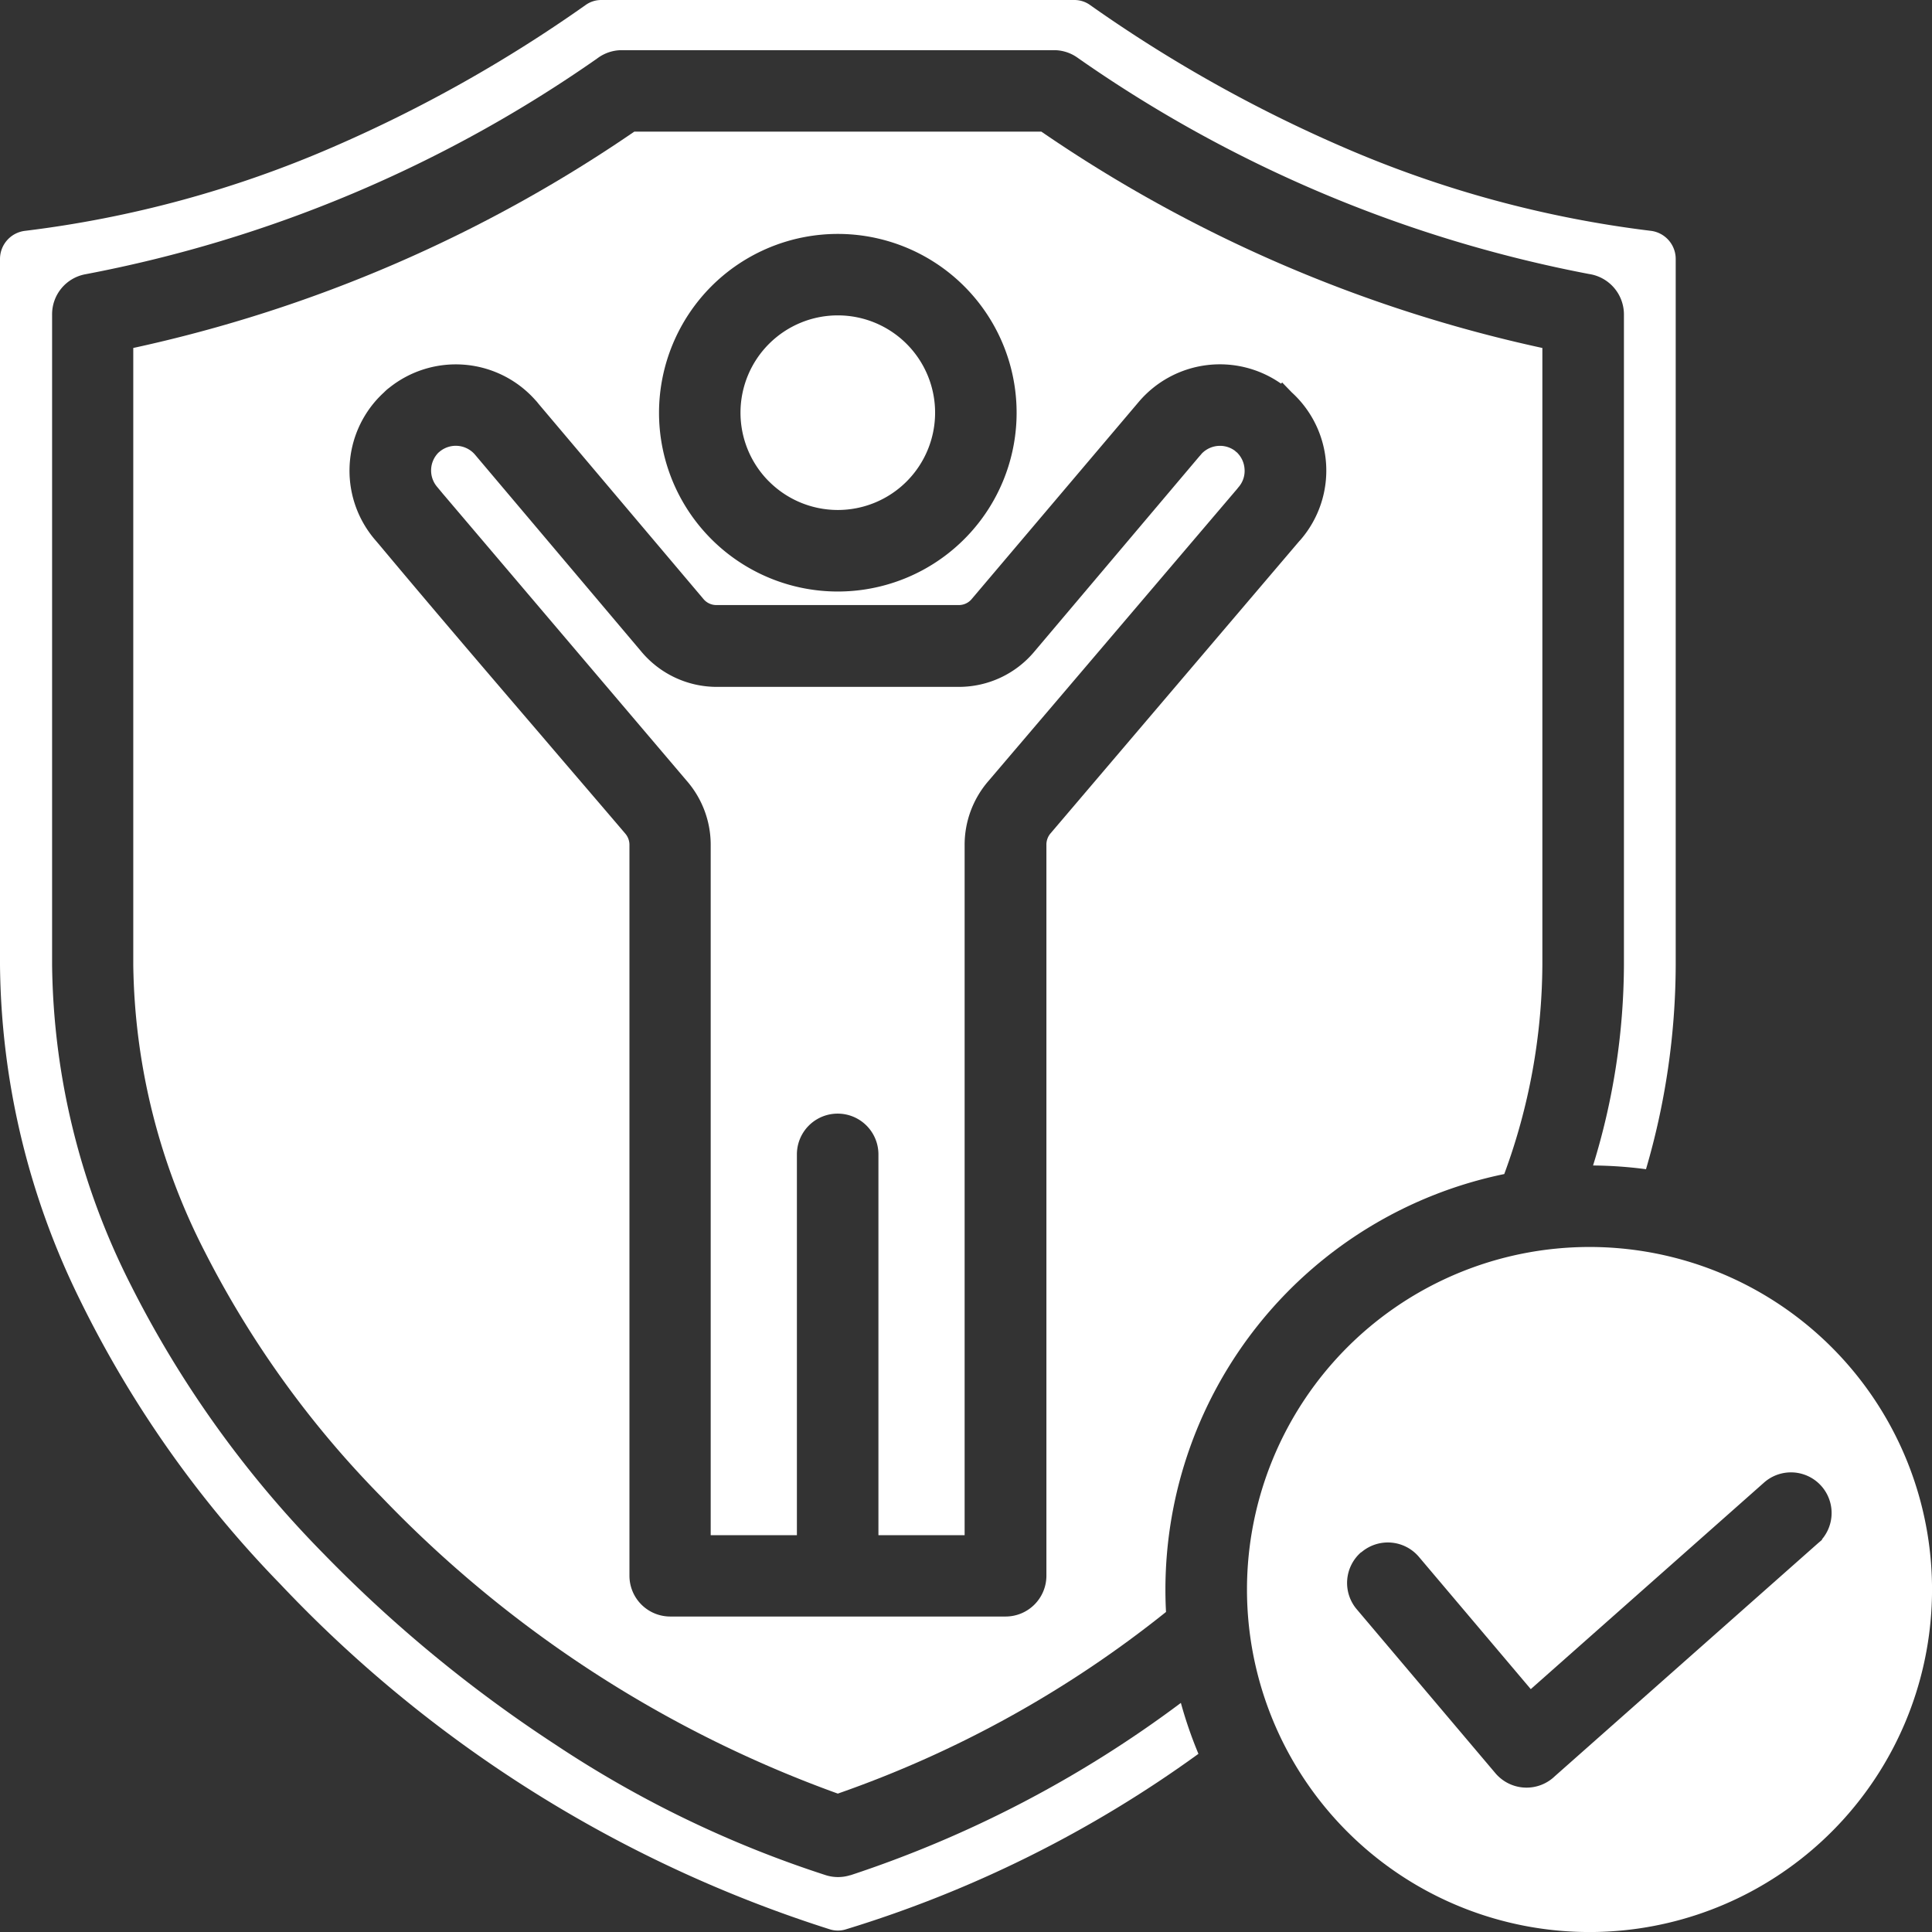
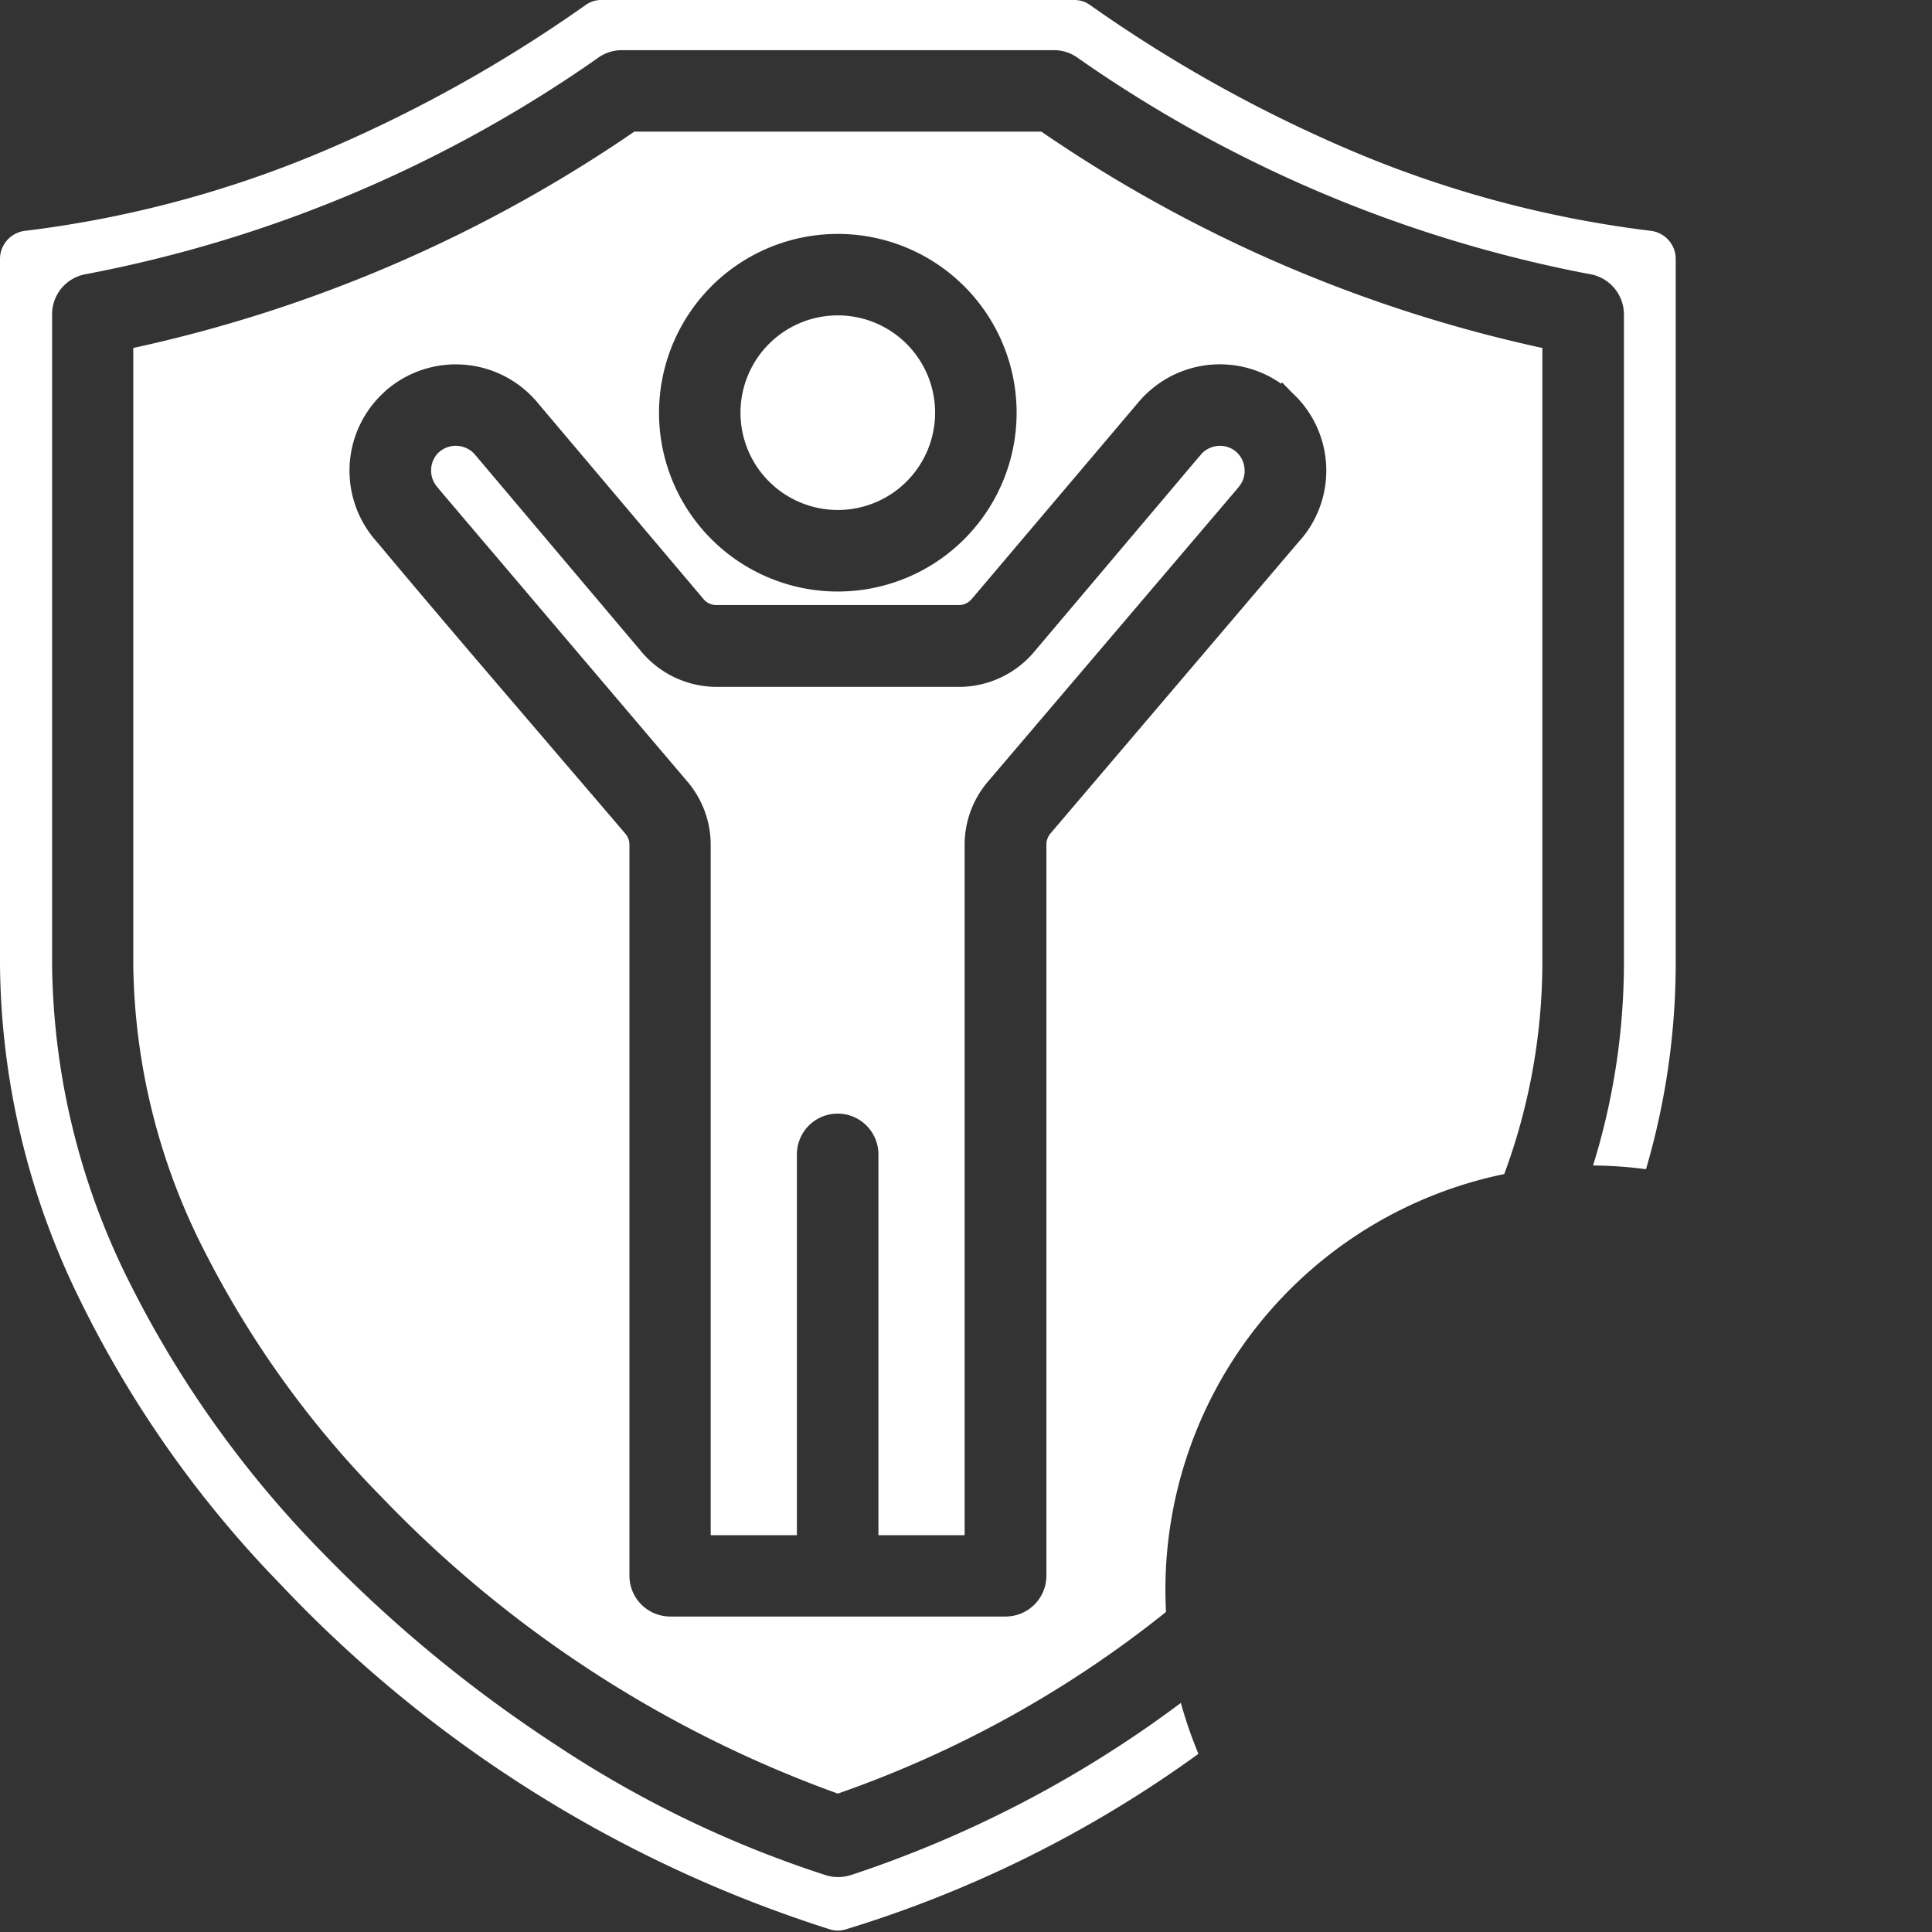
<svg xmlns="http://www.w3.org/2000/svg" id="cta4-CPS" width="55" height="55" viewBox="0 0 55 55">
  <rect x="0" y="0" width="55" height="55" fill="#333333" stroke="none" />
  <defs>
    <clipPath id="clip-path">
      <rect id="Rectangle_3162" data-name="Rectangle 3162" width="55" height="55" fill="#fff" />
    </clipPath>
  </defs>
  <g id="Group_13811" data-name="Group 13811" clip-path="url(#clip-path)">
    <path id="Path_40800" data-name="Path 40800" d="M182.507,82.113a2.769,2.769,0,0,0,3.916,0,2.77,2.77,0,1,0-3.938-.021Z" transform="translate(-160.614 -68.406)" fill="#fff" />
    <path id="Path_40801" data-name="Path 40801" d="M24.207,53.382a1.156,1.156,0,0,1-.7,0,31.255,31.255,0,0,1-7.7-3.72,38.777,38.777,0,0,1-6.6-5.435,30.355,30.355,0,0,1-5.482-7.643,20.6,20.6,0,0,1-2.242-9.119V8.948a1.158,1.158,0,0,1,.961-1.143A37.662,37.662,0,0,0,17,1.665a1.162,1.162,0,0,1,.7-.237H30a1.152,1.152,0,0,1,.654.2A37.7,37.7,0,0,0,45.235,7.8a1.165,1.165,0,0,1,.995,1.149V27.47a19.5,19.5,0,0,1-.879,5.709,12.11,12.11,0,0,1,1.507.106,20.865,20.865,0,0,0,.846-5.817V7.377a.807.807,0,0,0-.717-.807,31.573,31.573,0,0,1-8.741-2.377A40.04,40.04,0,0,1,31.038.147.765.765,0,0,0,30.586,0H17.116a.762.762,0,0,0-.448.145,40.044,40.044,0,0,1-7.21,4.05A31.571,31.571,0,0,1,.718,6.571.807.807,0,0,0,0,7.376V27.469a21.976,21.976,0,0,0,2.248,9.48,31.405,31.405,0,0,0,5.73,8.146A36.855,36.855,0,0,0,23.63,54.926a.772.772,0,0,0,.221.033.763.763,0,0,0,.217-.031,34.009,34.009,0,0,0,10.049-5,12.018,12.018,0,0,1-.5-1.45,32.85,32.85,0,0,1-9.407,4.906" transform="translate(0)" fill="#fff" />
    <path id="Path_40802" data-name="Path 40802" d="M72.814,56.024V38.463a40.326,40.326,0,0,1-14.262-6.158H46.962A40.338,40.338,0,0,1,32.7,38.463V56.026a18.356,18.356,0,0,0,2.054,8.2,28.122,28.122,0,0,0,5.018,6.952,33.941,33.941,0,0,0,12.985,8.439A31.537,31.537,0,0,0,62.1,74.446c-.012-.217-.017-.432-.017-.64A12.083,12.083,0,0,1,71.729,61.98a17.443,17.443,0,0,0,1.085-5.956M49.158,36.707a5.09,5.09,0,1,1-1.491,3.6,5.108,5.108,0,0,1,1.491-3.6M65.95,43.9l0,0c-.018.022-.036.042-.055.061l-7.075,8.312a.494.494,0,0,0-.125.341V73.416a1.162,1.162,0,0,1-1.16,1.16h-9.55a1.162,1.162,0,0,1-1.16-1.16V52.622a.491.491,0,0,0-.122-.338c-.791-.929-1.6-1.868-2.375-2.777-1.526-1.78-3.1-3.618-4.627-5.445l-.135-.158a3.024,3.024,0,0,1,.047-3.949h0a3.058,3.058,0,0,1,.224-.227l.019-.019a1.154,1.154,0,0,1,.136-.117,3.029,3.029,0,0,1,4.151.351,1.168,1.168,0,0,1,.092.108L48.924,45.6l0,0,0,0a.478.478,0,0,0,.376.182h6.9a.478.478,0,0,0,.377-.182l0,0,0,0L61.322,40a3.029,3.029,0,0,1,4.053-.521l.031-.034.259.267.012.013A3.012,3.012,0,0,1,65.95,43.9" transform="translate(-28.906 -28.557)" fill="#fff" />
    <path id="Path_40803" data-name="Path 40803" d="M128.683,109.592c-.025-.019-.05-.039-.073-.061a.712.712,0,0,0-.428-.142.722.722,0,0,0-.519.221c-.02.026-.042.051-.064.074l-4.693,5.553a2.8,2.8,0,0,1-2.161,1.014h-6.882a2.8,2.8,0,0,1-2.163-1.016l-4.73-5.6a.719.719,0,0,0-1-.083l0,0-.038.032a.721.721,0,0,0-.046.961l.166.2L113,118.923a2.772,2.772,0,0,1,.684,1.852V140.4h2.454v-10.84a1.16,1.16,0,0,1,2.321,0V140.4h2.454V120.772a2.774,2.774,0,0,1,.688-1.853l7.073-8.308q.022-.029.046-.057l.005-.006a.7.7,0,0,0,.156-.507.714.714,0,0,0-.2-.447" transform="translate(-93.452 -96.697)" fill="#fff" />
-     <path id="Path_40804" data-name="Path 40804" d="M305.934,315.687a9.751,9.751,0,1,0,2.856-6.895,9.762,9.762,0,0,0-2.856,6.895m3.252-1.057a1.159,1.159,0,0,1,1.634.118l.017.02,3.176,3.755,6.639-5.879a1.157,1.157,0,0,1,1.651,1.613v.016l-.117.1L314.7,321a1.161,1.161,0,0,1-1.635-.019q-.03-.03-.057-.062l-3.944-4.663a1.158,1.158,0,0,1,.12-1.631" transform="translate(-270.435 -270.437)" fill="#fff" />
  </g>
</svg>